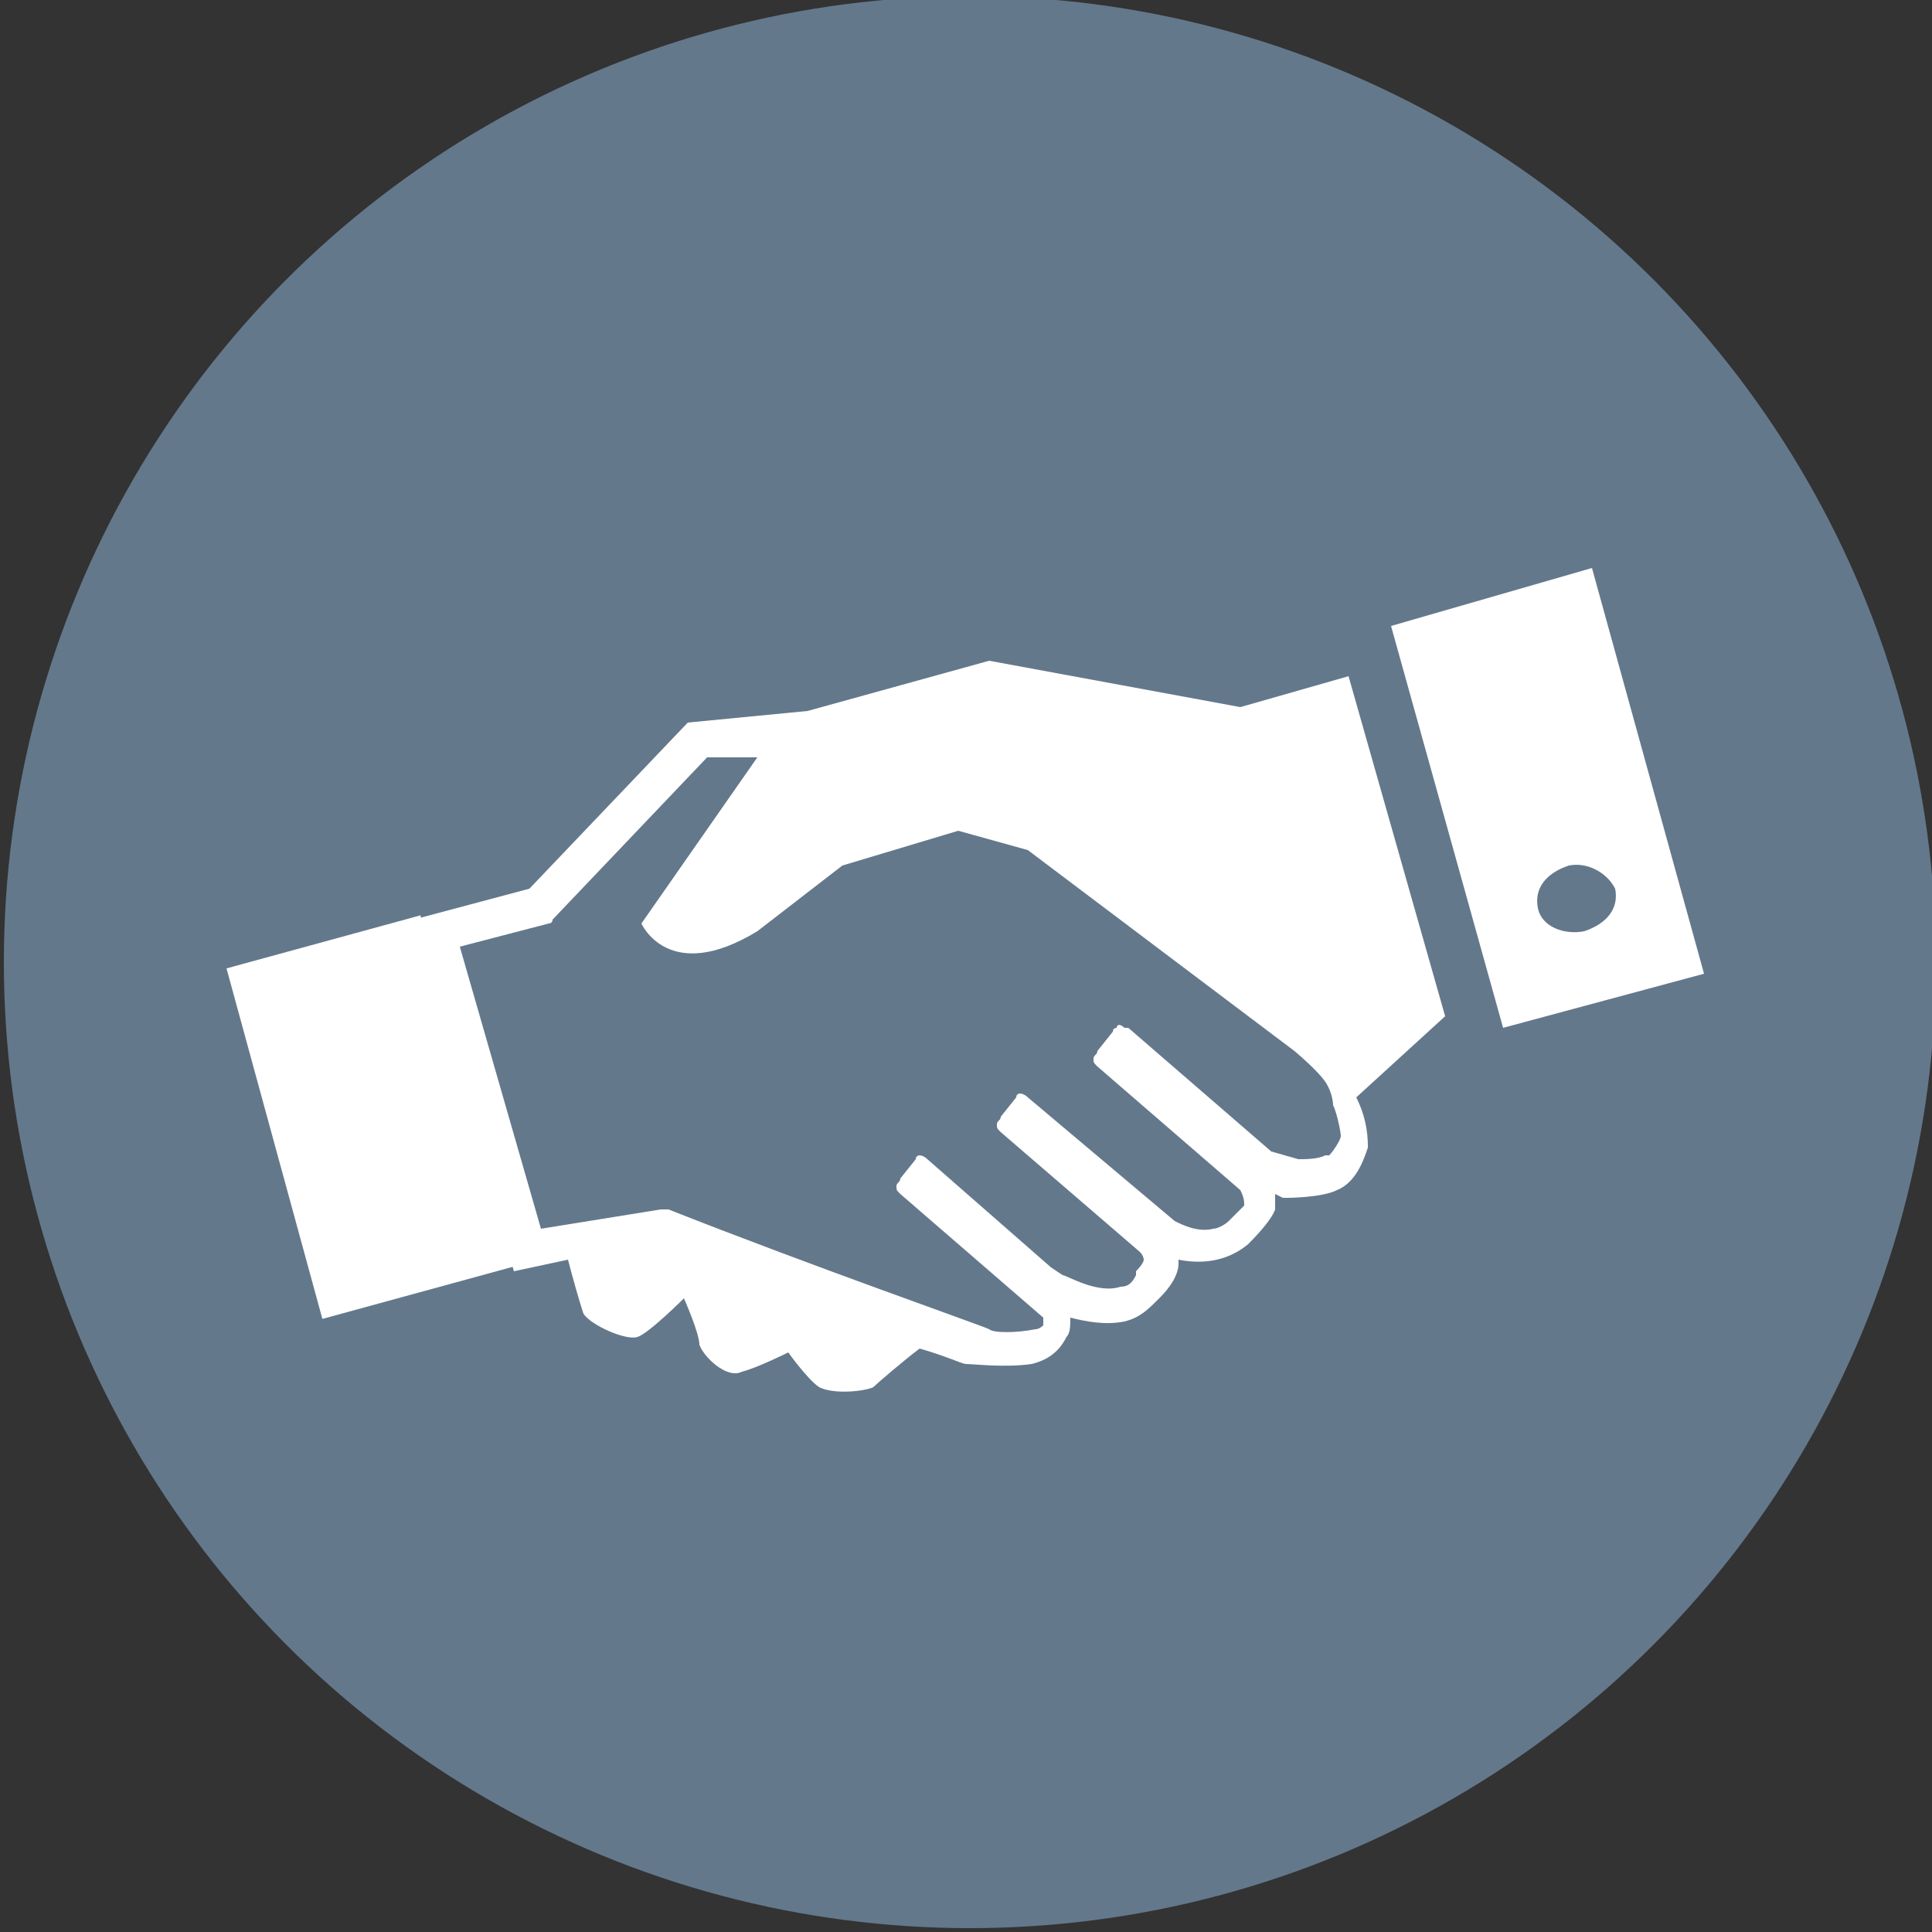
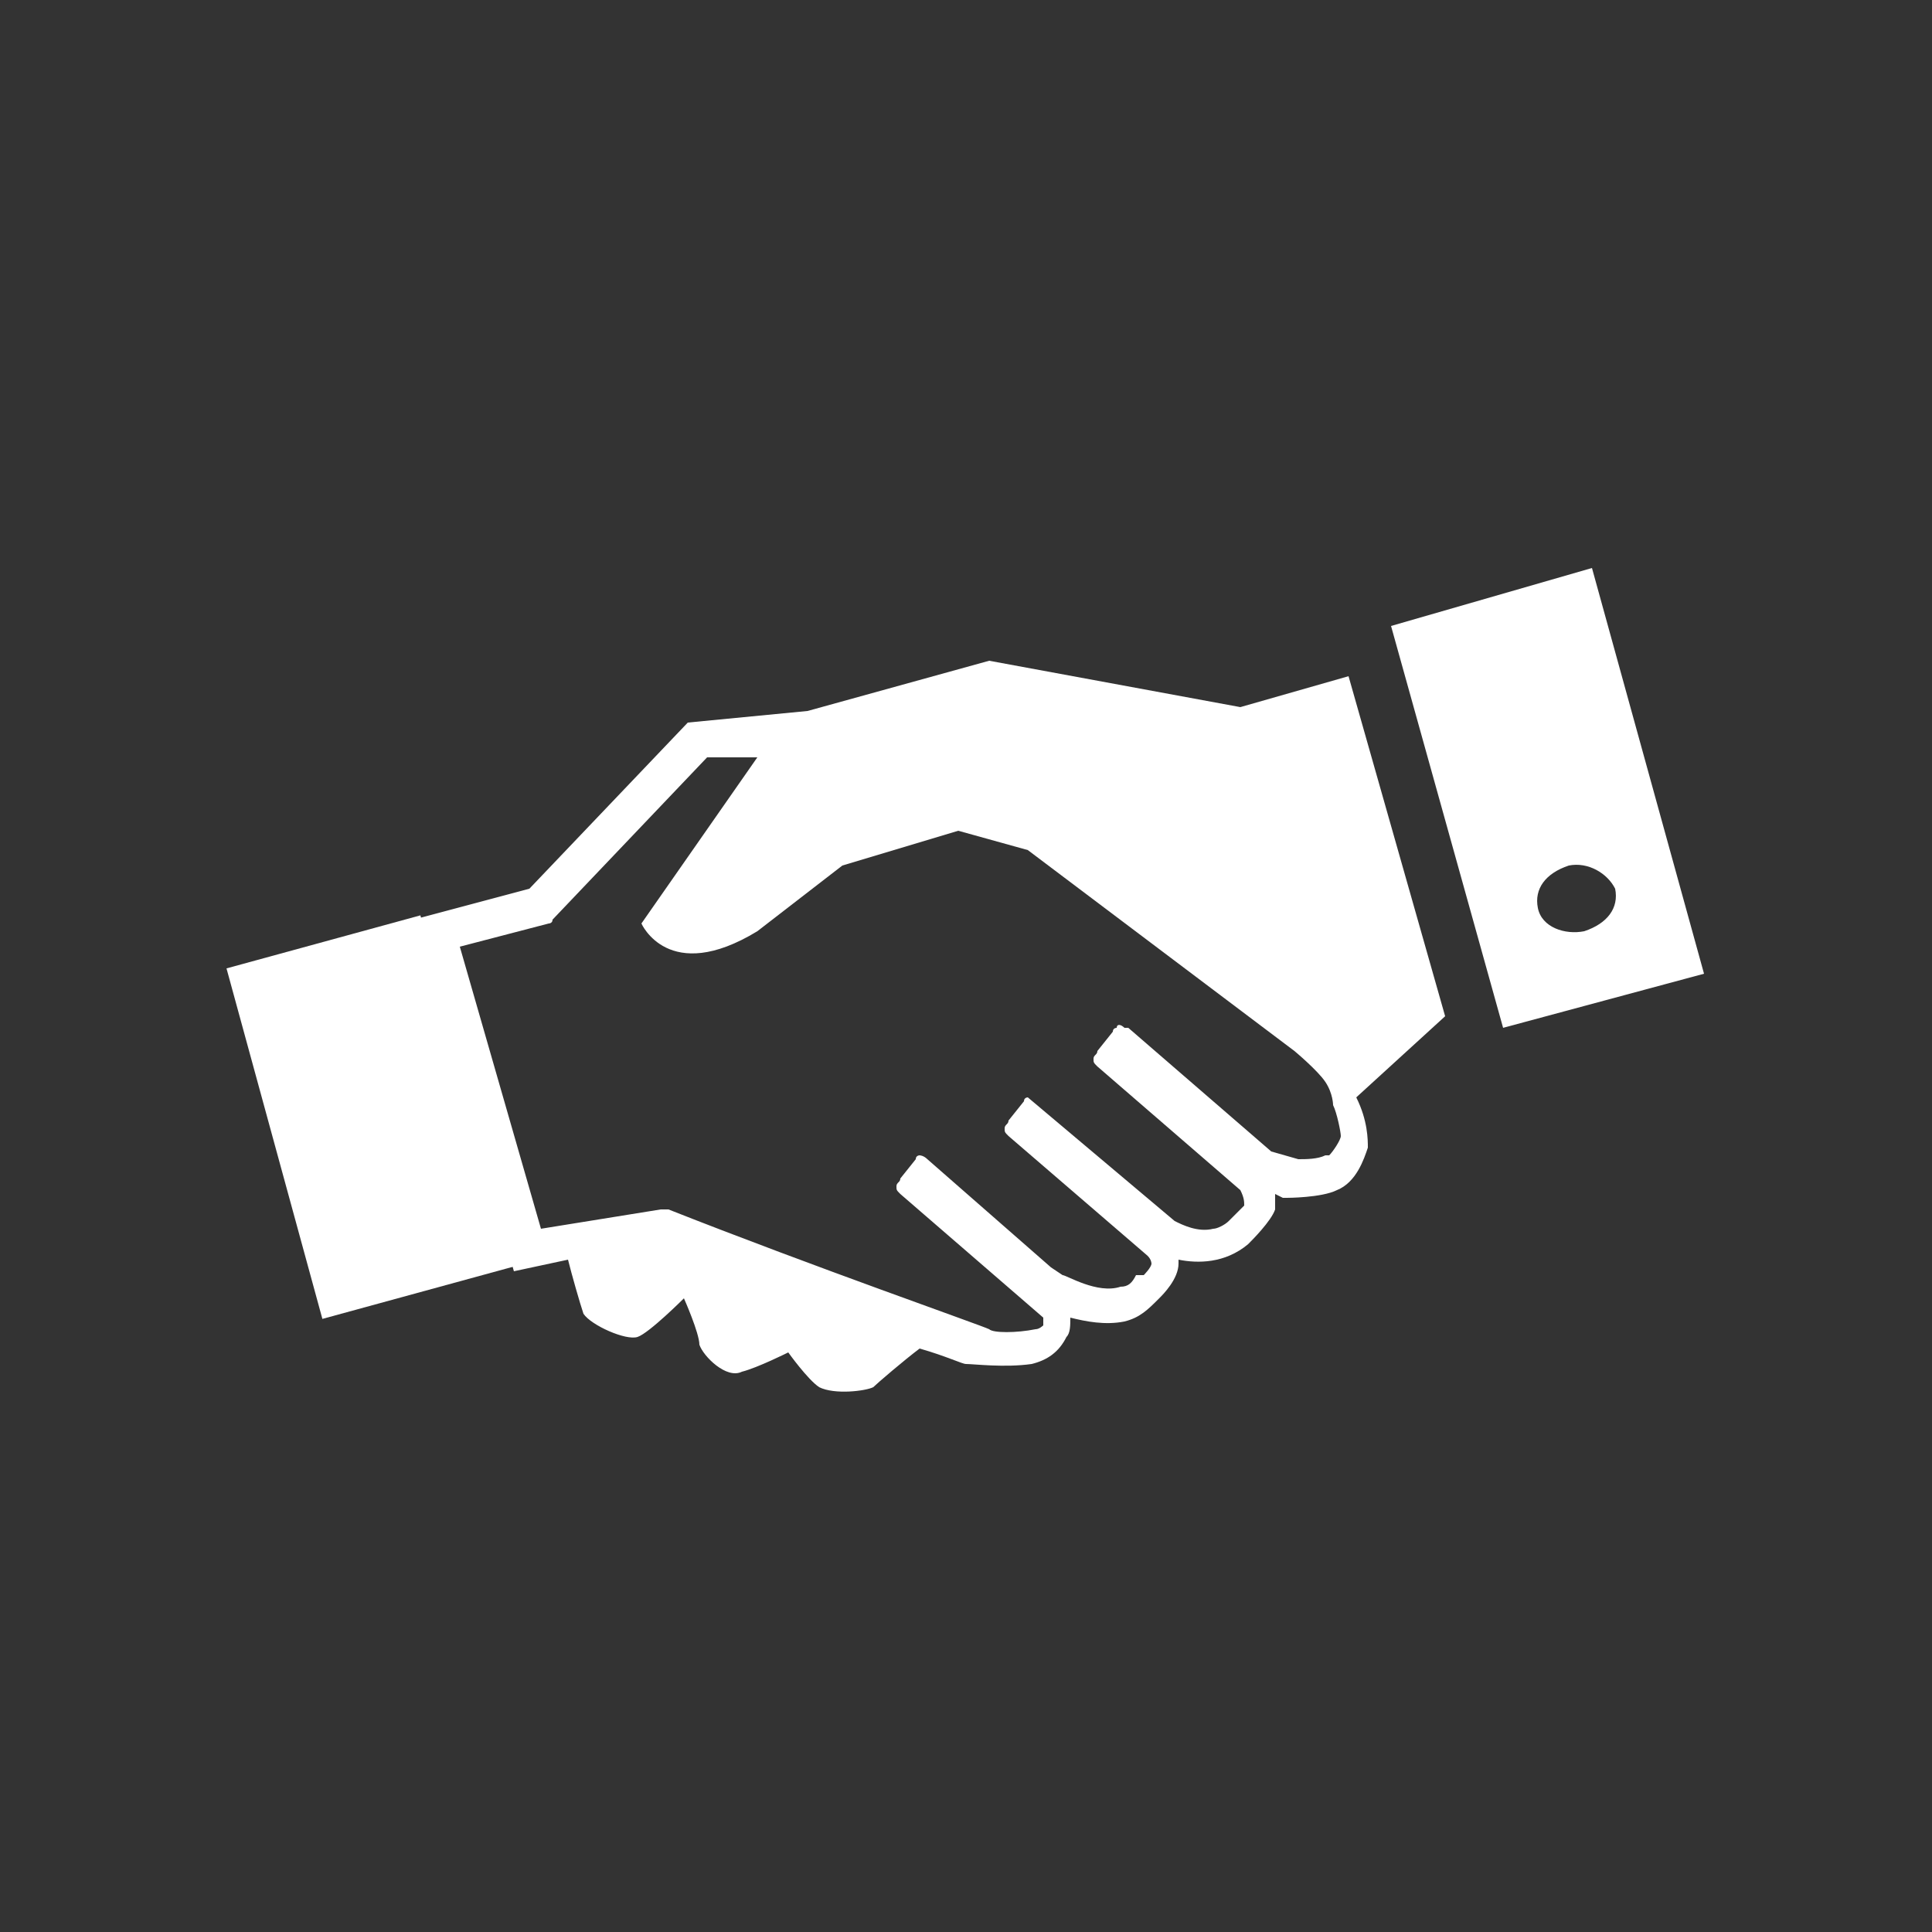
<svg xmlns="http://www.w3.org/2000/svg" version="1.1" id="Calque_1" x="0px" y="0px" viewBox="0 0 50 50" style="enable-background:new 0 0 50 50;" xml:space="preserve">
  <rect x="0" y="0" width="50" height="50" fill="#333333" stroke="none" />
  <style type="text/css">
	.st0{fill:#64788C;}
	.st1{fill:#FFFFFF;}
</style>
-   <circle class="st0" cx="25.1" cy="24.9" r="25" />
  <g>
    <g>
      <rect x="7" y="24.2" transform="matrix(0.965 -0.264 0.264 0.965 -7.282 3.557)" class="st1" width="5.2" height="9.4" />
      <path class="st1" d="M41.2,14.7L36,16.2l2.9,10.4l5.2-1.4L41.2,14.7z M41.8,23c0.1,0.5-0.2,0.9-0.8,1.1c-0.5,0.1-1.1-0.1-1.2-0.6    c-0.1-0.5,0.2-0.9,0.8-1.1C41.1,22.3,41.6,22.6,41.8,23z" />
    </g>
    <g>
-       <path class="st1" d="M37.4,26.3l-2.5-8.8l-2.8,0.8l-6.5-1.2l-4.7,1.3l-3.1,0.3L13.7,23l-3,0.8l2.6,9.1l1.4-0.3    c0.1,0.4,0.3,1.1,0.4,1.4c0.2,0.3,1.1,0.7,1.4,0.6c0.3-0.1,1.2-1,1.2-1s0.4,0.9,0.4,1.2c0.1,0.3,0.7,0.9,1.1,0.7    c0.4-0.1,1.2-0.5,1.2-0.5s0.5,0.7,0.8,0.9c0.4,0.2,1.2,0.1,1.4,0c0.1-0.1,0.8-0.7,1.2-1c0.7,0.2,1.1,0.4,1.2,0.4    c0.2,0,1,0.1,1.7,0c0,0,0,0,0,0c0.4-0.1,0.7-0.3,0.9-0.7c0.1-0.1,0.1-0.3,0.1-0.5c0.4,0.1,0.9,0.2,1.4,0.1    c0.4-0.1,0.6-0.3,0.9-0.6c0.1-0.1,0.5-0.5,0.5-0.9c0,0,0,0,0-0.1c0.5,0.1,1.2,0.1,1.8-0.4c0.1-0.1,0.6-0.6,0.7-0.9    c0-0.1,0-0.3,0-0.4l0.2,0.1l0.1,0c0,0,0.9,0,1.3-0.2c0.5-0.2,0.7-0.8,0.8-1.1c0-0.2,0-0.7-0.3-1.3L37.4,26.3z M34.7,29.4    c0,0.1-0.2,0.4-0.3,0.5c0,0,0,0-0.1,0C34.1,30,33.8,30,33.6,30l-0.7-0.2l-3.7-3.2l-0.1,0c-0.1-0.1-0.2-0.1-0.2,0    c0,0-0.1,0-0.1,0.1l-0.4,0.5c0,0.1-0.1,0.1-0.1,0.2c0,0.1,0,0.1,0.1,0.2l3.7,3.2c0.1,0.2,0.1,0.3,0.1,0.4c0,0-0.2,0.2-0.4,0.4    c-0.1,0.1-0.3,0.2-0.4,0.2c-0.4,0.1-0.8-0.1-1-0.2l-3.8-3.2c-0.1-0.1-0.2-0.1-0.2-0.1c0,0-0.1,0-0.1,0.1l-0.4,0.5    c0,0.1-0.1,0.1-0.1,0.2c0,0.1,0,0.1,0.1,0.2l3.6,3.1c0,0,0,0,0,0c0.1,0.1,0.1,0.2,0.1,0.2c0,0.1-0.2,0.3-0.2,0.3L29.4,33    c-0.1,0.2-0.2,0.3-0.4,0.3c-0.6,0.2-1.4-0.3-1.5-0.3l-0.3-0.2L24,30c-0.1-0.1-0.2-0.1-0.2-0.1c0,0-0.1,0-0.1,0.1l-0.4,0.5    c0,0.1-0.1,0.1-0.1,0.2c0,0.1,0,0.1,0.1,0.2l3.7,3.2c0,0.1,0,0.2,0,0.2c0,0-0.1,0.1-0.2,0.1c-0.5,0.1-1.1,0.1-1.2,0    c-0.2-0.1-4.5-1.6-8.3-3.1l-0.1,0c0,0-0.1,0-0.1,0L14,31.8l-2.1-7.3c0,0,2.3-0.6,2.3-0.6c0,0,0.1,0,0.1-0.1l4-4.2l0.4,0l0,0l0.2,0    l0.4,0l0,0l0.3,0l-3,4.3c0,0,0.7,1.6,3,0.2l2.2-1.7l3-0.9l1.8,0.5l6.9,5.2c0,0,0.6,0.5,0.8,0.8c0.2,0.3,0.2,0.6,0.2,0.6    C34.6,28.8,34.7,29.3,34.7,29.4z" />
+       <path class="st1" d="M37.4,26.3l-2.5-8.8l-2.8,0.8l-6.5-1.2l-4.7,1.3l-3.1,0.3L13.7,23l-3,0.8l2.6,9.1l1.4-0.3    c0.1,0.4,0.3,1.1,0.4,1.4c0.2,0.3,1.1,0.7,1.4,0.6c0.3-0.1,1.2-1,1.2-1s0.4,0.9,0.4,1.2c0.1,0.3,0.7,0.9,1.1,0.7    c0.4-0.1,1.2-0.5,1.2-0.5s0.5,0.7,0.8,0.9c0.4,0.2,1.2,0.1,1.4,0c0.1-0.1,0.8-0.7,1.2-1c0.7,0.2,1.1,0.4,1.2,0.4    c0.2,0,1,0.1,1.7,0c0,0,0,0,0,0c0.4-0.1,0.7-0.3,0.9-0.7c0.1-0.1,0.1-0.3,0.1-0.5c0.4,0.1,0.9,0.2,1.4,0.1    c0.4-0.1,0.6-0.3,0.9-0.6c0.1-0.1,0.5-0.5,0.5-0.9c0,0,0,0,0-0.1c0.5,0.1,1.2,0.1,1.8-0.4c0.1-0.1,0.6-0.6,0.7-0.9    c0-0.1,0-0.3,0-0.4l0.2,0.1l0.1,0c0,0,0.9,0,1.3-0.2c0.5-0.2,0.7-0.8,0.8-1.1c0-0.2,0-0.7-0.3-1.3L37.4,26.3z M34.7,29.4    c0,0.1-0.2,0.4-0.3,0.5c0,0,0,0-0.1,0C34.1,30,33.8,30,33.6,30l-0.7-0.2l-3.7-3.2l-0.1,0c-0.1-0.1-0.2-0.1-0.2,0    c0,0-0.1,0-0.1,0.1l-0.4,0.5c0,0.1-0.1,0.1-0.1,0.2c0,0.1,0,0.1,0.1,0.2l3.7,3.2c0.1,0.2,0.1,0.3,0.1,0.4c0,0-0.2,0.2-0.4,0.4    c-0.1,0.1-0.3,0.2-0.4,0.2c-0.4,0.1-0.8-0.1-1-0.2l-3.8-3.2c0,0-0.1,0-0.1,0.1l-0.4,0.5    c0,0.1-0.1,0.1-0.1,0.2c0,0.1,0,0.1,0.1,0.2l3.6,3.1c0,0,0,0,0,0c0.1,0.1,0.1,0.2,0.1,0.2c0,0.1-0.2,0.3-0.2,0.3L29.4,33    c-0.1,0.2-0.2,0.3-0.4,0.3c-0.6,0.2-1.4-0.3-1.5-0.3l-0.3-0.2L24,30c-0.1-0.1-0.2-0.1-0.2-0.1c0,0-0.1,0-0.1,0.1l-0.4,0.5    c0,0.1-0.1,0.1-0.1,0.2c0,0.1,0,0.1,0.1,0.2l3.7,3.2c0,0.1,0,0.2,0,0.2c0,0-0.1,0.1-0.2,0.1c-0.5,0.1-1.1,0.1-1.2,0    c-0.2-0.1-4.5-1.6-8.3-3.1l-0.1,0c0,0-0.1,0-0.1,0L14,31.8l-2.1-7.3c0,0,2.3-0.6,2.3-0.6c0,0,0.1,0,0.1-0.1l4-4.2l0.4,0l0,0l0.2,0    l0.4,0l0,0l0.3,0l-3,4.3c0,0,0.7,1.6,3,0.2l2.2-1.7l3-0.9l1.8,0.5l6.9,5.2c0,0,0.6,0.5,0.8,0.8c0.2,0.3,0.2,0.6,0.2,0.6    C34.6,28.8,34.7,29.3,34.7,29.4z" />
    </g>
  </g>
</svg>